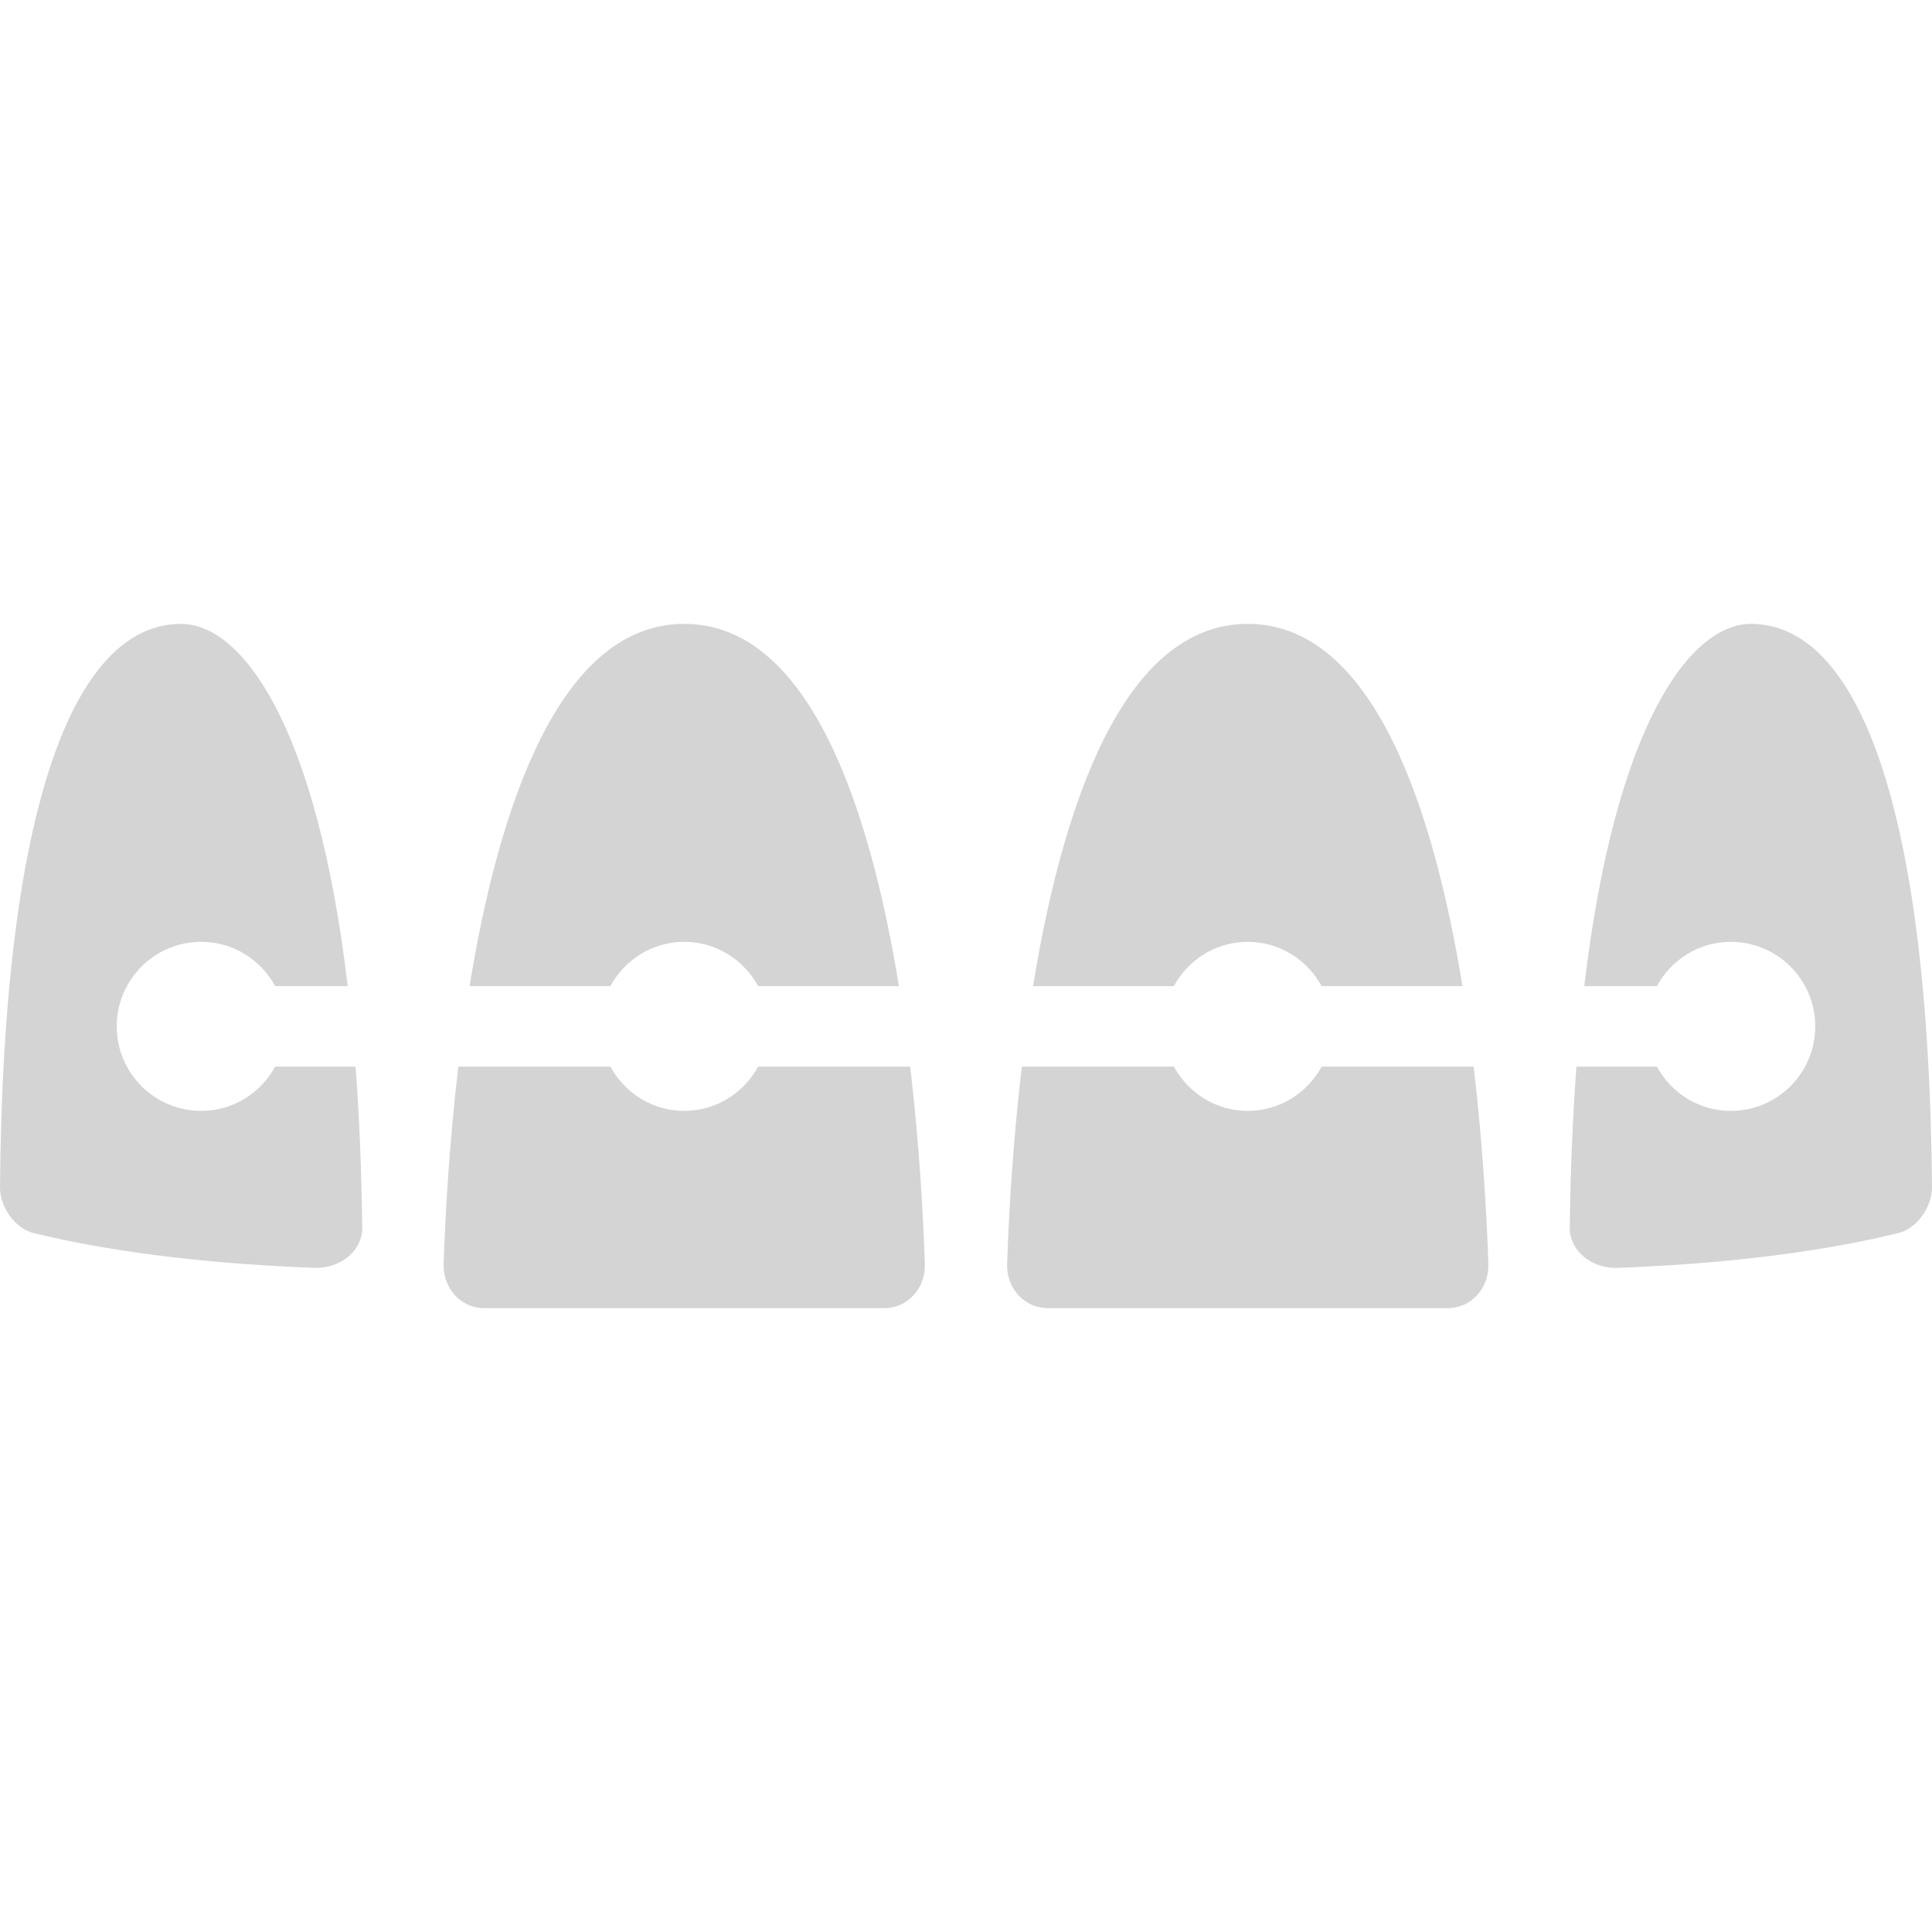
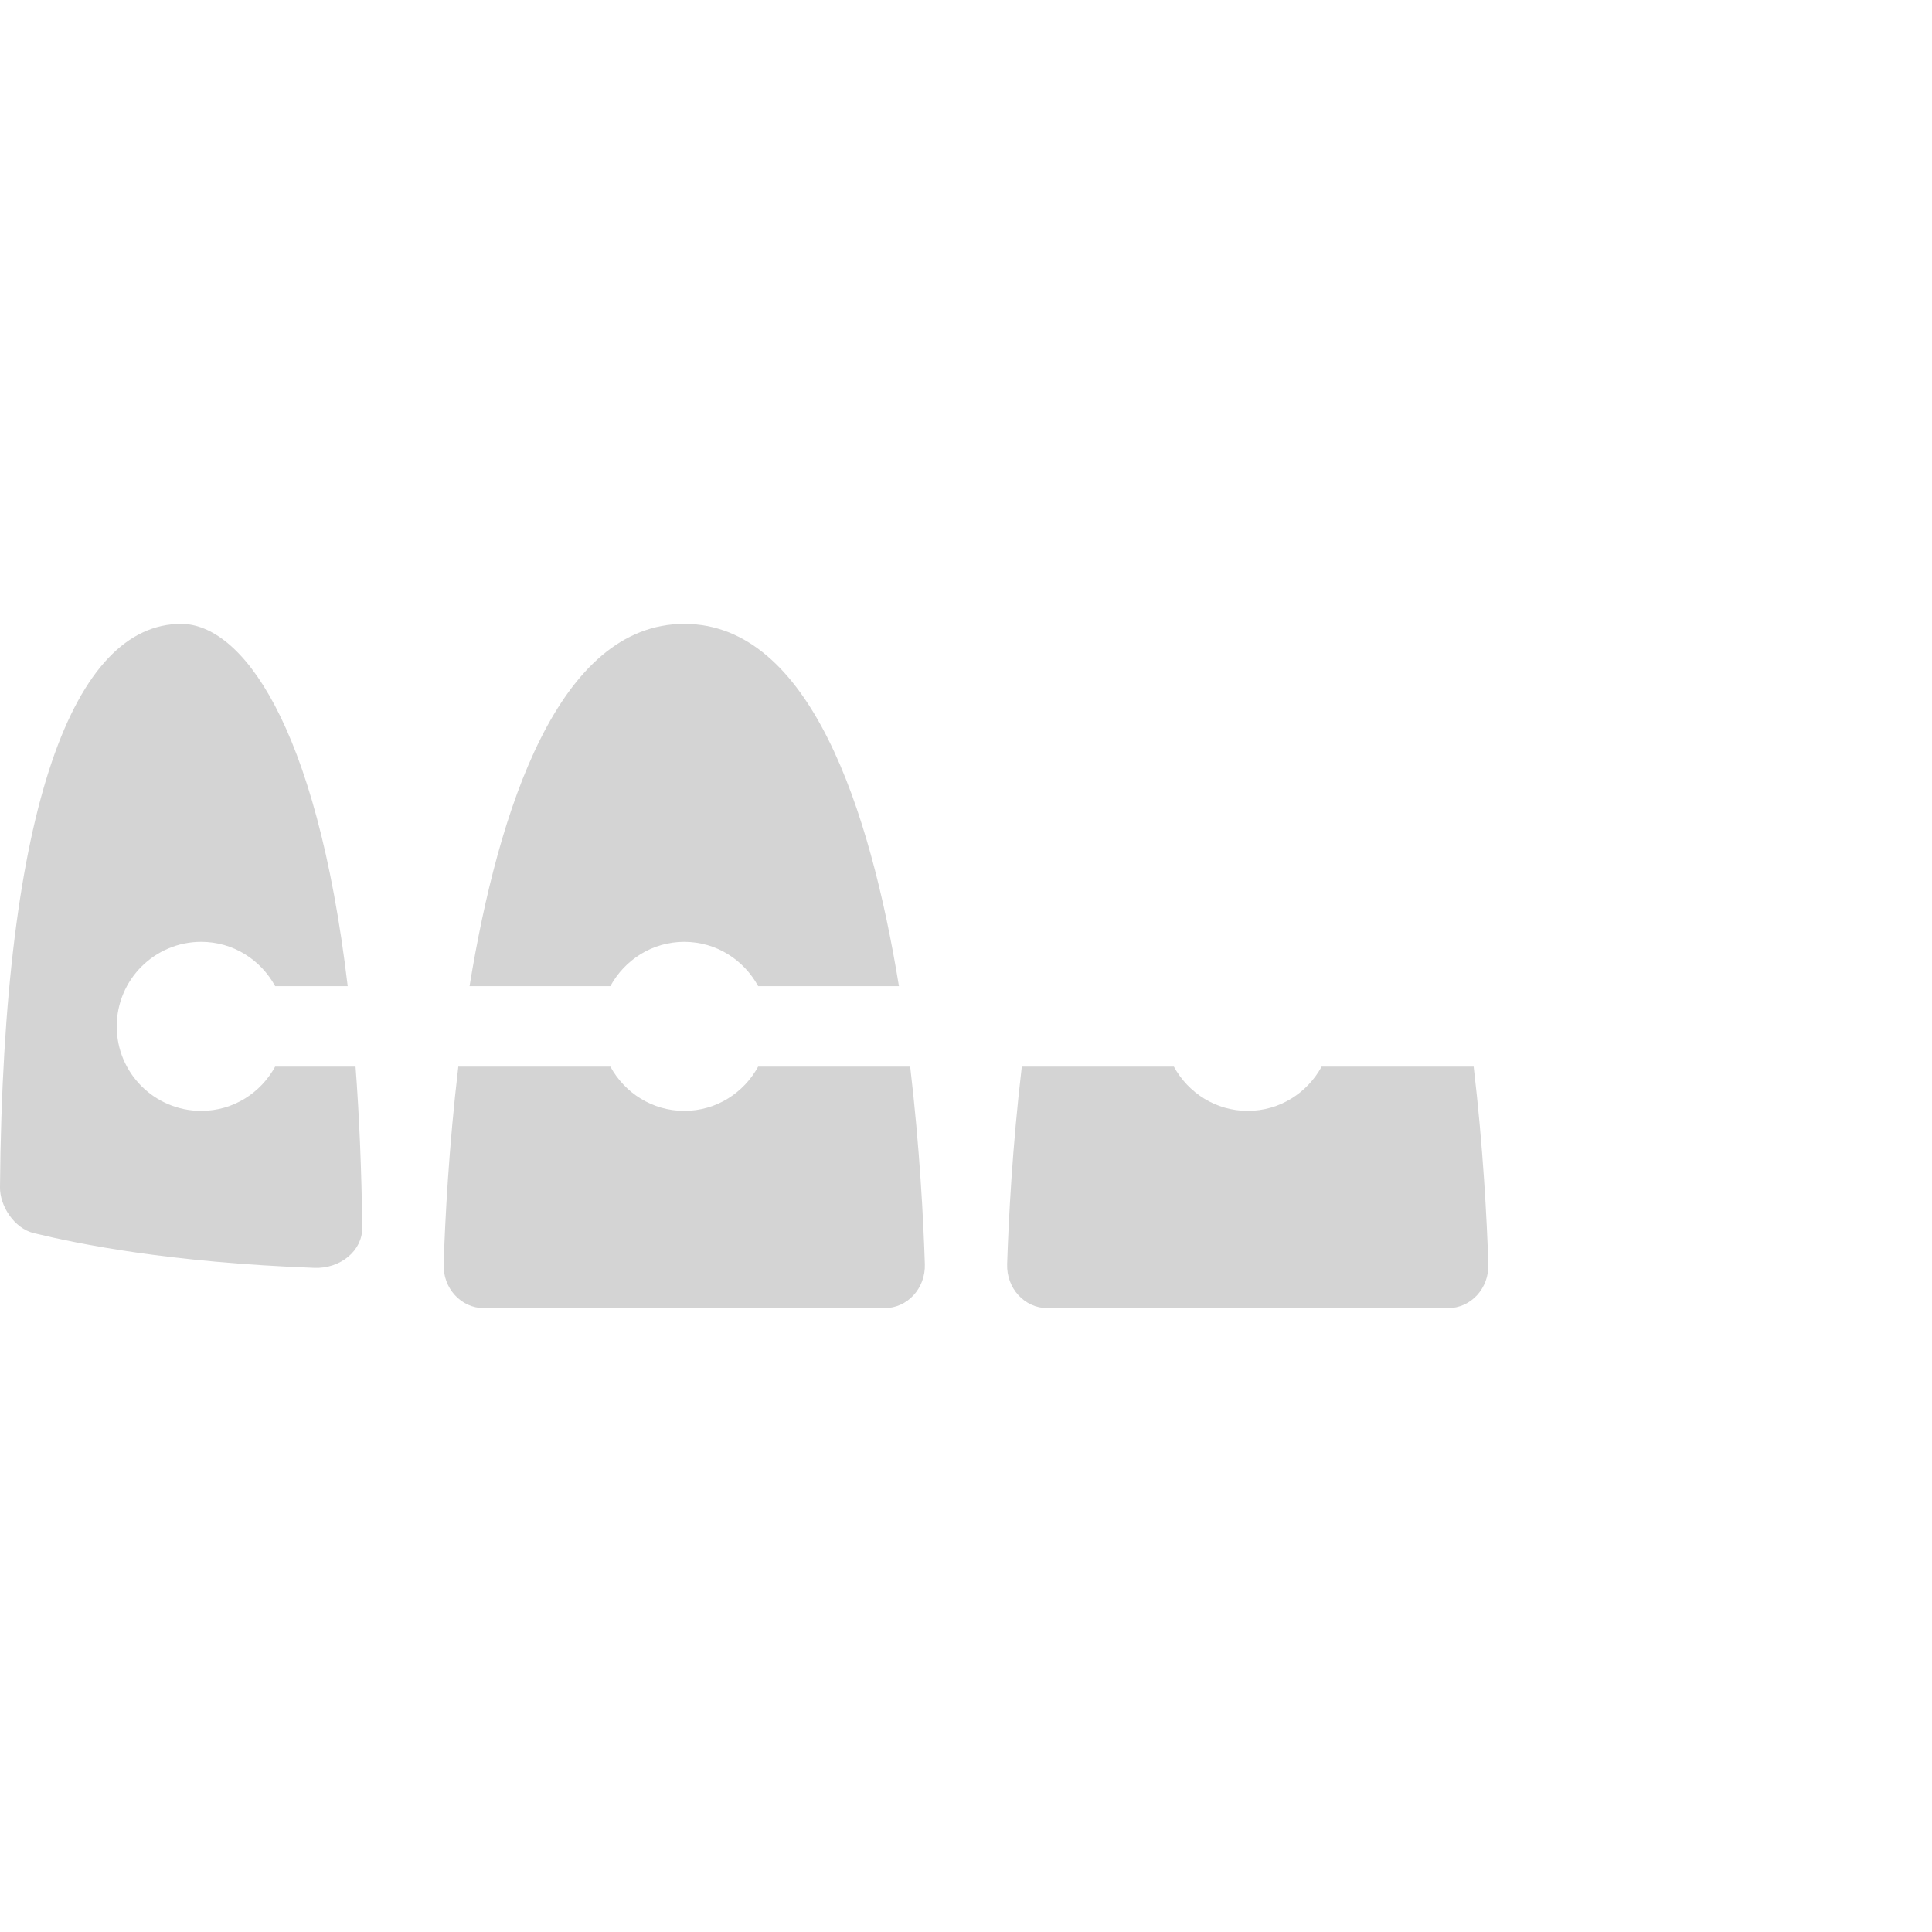
<svg xmlns="http://www.w3.org/2000/svg" version="1.1" id="Layer_1" x="0px" y="0px" width="120px" height="120px" viewBox="0 0 200 200" enable-background="new 0 0 200 200" xml:space="preserve">
  <g>
-     <path fill="#d4d4d4" d="M63.184,102.083c1.485-2.718,4.333-4.584,7.65-4.584c3.316,0,6.165,1.866,7.649,4.584h14.575   c-2.999-18.376-9.232-37.5-22.225-37.5c-12.993,0-19.226,19.124-22.225,37.5H63.184z" />
+     <path fill="#d4d4d4" d="M63.184,102.083c1.485-2.718,4.333-4.584,7.65-4.584c3.316,0,6.165,1.866,7.649,4.584h14.575   c-2.999-18.376-9.232-37.5-22.225-37.5c-12.993,0-19.226,19.124-22.225,37.5H63.184" />
    <path fill="#d4d4d4" d="M28.483,110.417c-1.485,2.718-4.333,4.581-7.65,4.581c-4.834,0-8.749-3.914-8.749-8.748   c0-4.832,3.915-8.751,8.749-8.751c3.316,0,6.165,1.866,7.65,4.584h7.511c-3.247-27.429-11.1-37.5-17.245-37.5   c-11.015,0-18.428,18.65-18.75,58.334c-0.016,1.899,1.44,4.231,3.503,4.736c4.626,1.127,13.994,3.035,29.041,3.597   c2.69,0.102,4.985-1.774,4.956-4.167c-0.069-6.075-0.313-11.601-0.691-16.666H28.483z" />
-     <path fill="#d4d4d4" d="M121.518,102.083c1.484-2.718,4.333-4.584,7.648-4.584c3.316,0,6.165,1.866,7.65,4.584h14.575   c-2.999-18.376-9.232-37.5-22.226-37.5c-12.992,0-19.226,19.124-22.225,37.5H121.518z" />
-     <path fill="#d4d4d4" d="M181.25,64.583c-6.145,0-13.998,10.071-17.248,37.5h7.516c1.484-2.718,4.333-4.584,7.649-4.584   c4.834,0,8.748,3.919,8.748,8.751c0,4.834-3.914,8.748-8.748,8.748c-3.316,0-6.165-1.863-7.649-4.581h-8.326   c-0.378,5.065-0.622,10.591-0.691,16.666c-0.028,2.393,2.267,4.269,4.956,4.167c15.047-0.562,24.414-2.47,29.04-3.597   c2.063-0.505,3.521-2.837,3.504-4.736C199.679,83.233,192.265,64.583,181.25,64.583z" />
    <path fill="#d4d4d4" d="M136.816,110.417c-1.485,2.718-4.334,4.581-7.65,4.581c-3.315,0-6.164-1.863-7.648-4.581h-15.74   c-0.988,8.369-1.371,15.897-1.518,20.45c-0.081,2.503,1.807,4.55,4.167,4.55h41.479c2.355,0,4.248-2.047,4.167-4.55   c-0.146-4.553-0.533-12.081-1.519-20.45H136.816z" />
    <path fill="#d4d4d4" d="M78.483,110.417c-1.485,2.718-4.333,4.581-7.649,4.581c-3.316,0-6.165-1.863-7.65-4.581H47.445   c-0.989,8.369-1.371,15.897-1.518,20.45c-0.082,2.503,1.807,4.55,4.167,4.55h41.479c2.36,0,4.248-2.047,4.167-4.55   c-0.146-4.553-0.529-12.081-1.518-20.45H78.483z" />
  </g>
</svg>